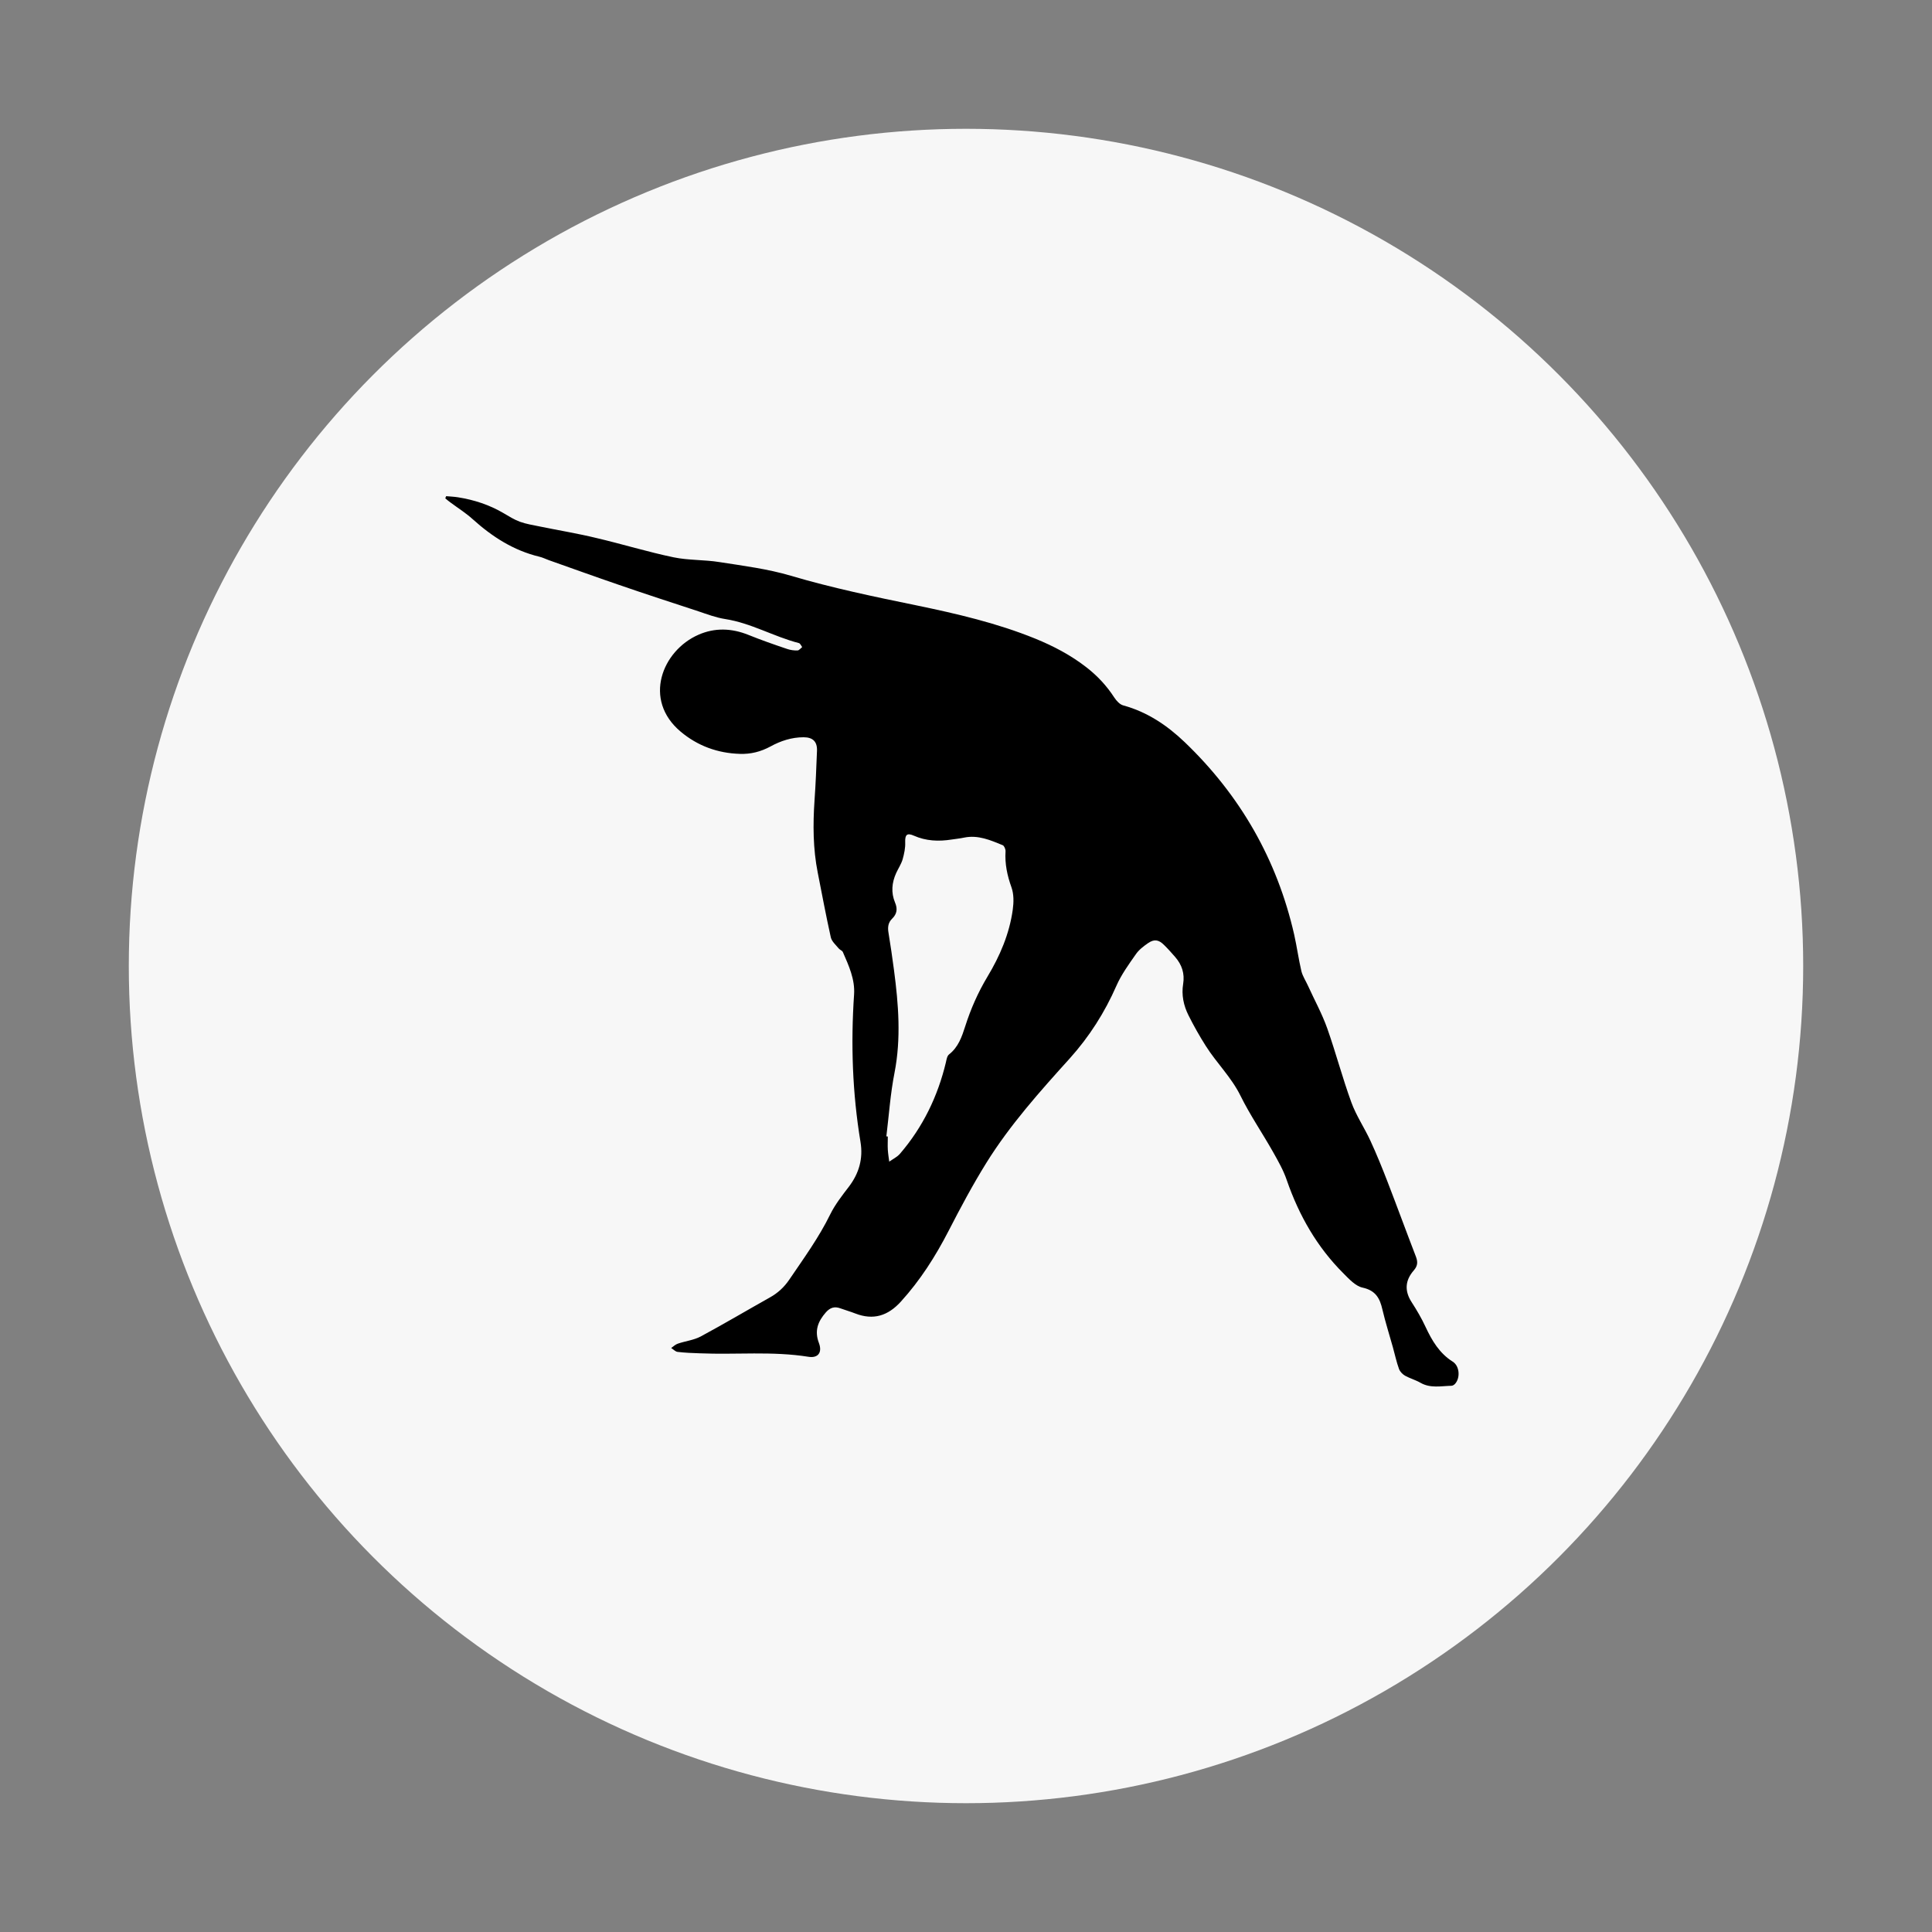
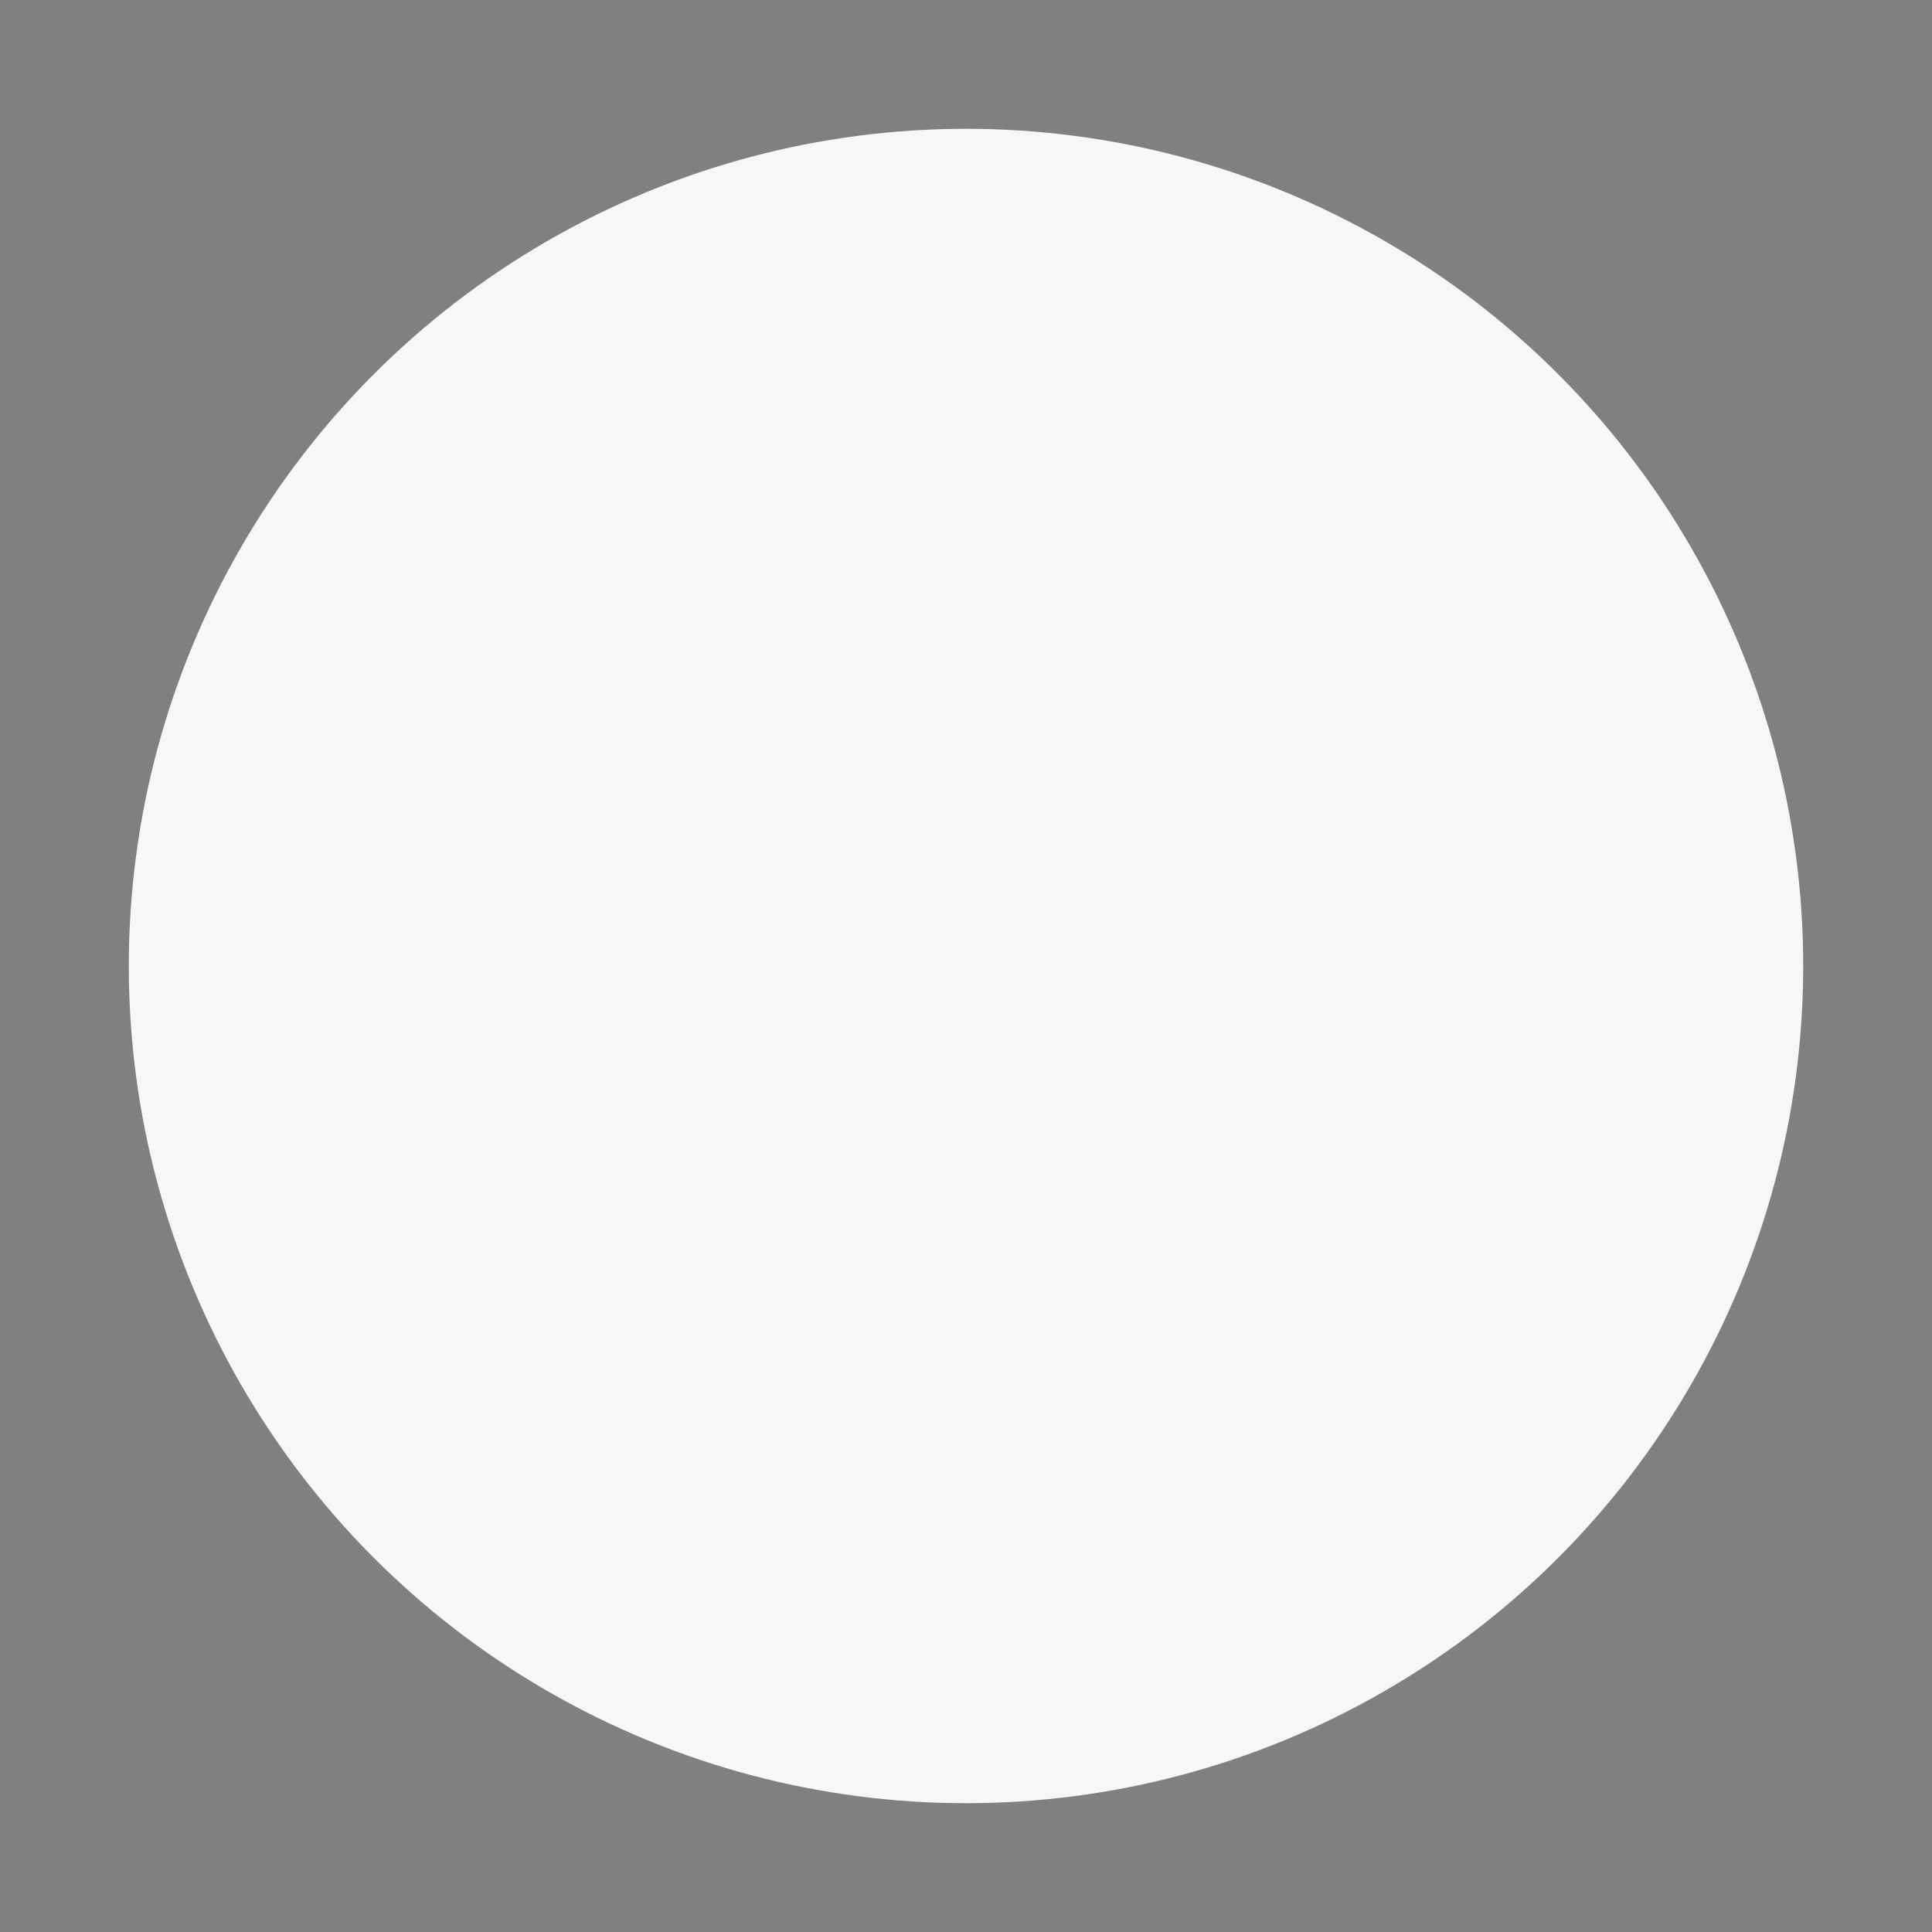
<svg xmlns="http://www.w3.org/2000/svg" id="Layer_1" data-name="Layer 1" viewBox="0 0 150 150">
  <rect x="0" y="0" width="150" height="150" fill="#808080" stroke="none" />
  <defs>
    <style>
      .cls-1 {
        fill: #f7f7f7;
      }
    </style>
  </defs>
  <circle class="cls-1" cx="75" cy="75" r="65" />
-   <path d="M34.61,38.52c.32,.03,.64,.04,.95,.09,1.26,.2,2.45,.59,3.55,1.24,.41,.24,.82,.5,1.26,.66,.5,.18,1.03,.26,1.56,.37,1.46,.3,2.93,.54,4.37,.89,2.01,.47,3.98,1.08,6,1.5,1.16,.24,2.39,.18,3.56,.37,1.86,.29,3.75,.53,5.54,1.06,3.21,.95,6.48,1.63,9.75,2.3,3.13,.65,6.24,1.37,9.22,2.58,1.42,.58,2.76,1.28,3.98,2.23,.85,.66,1.57,1.43,2.16,2.34,.17,.26,.43,.55,.71,.62,1.86,.51,3.4,1.55,4.76,2.85,4.31,4.13,7.17,9.11,8.5,14.94,.21,.94,.34,1.9,.56,2.84,.1,.4,.35,.77,.52,1.15,.5,1.1,1.09,2.17,1.49,3.3,.67,1.9,1.18,3.85,1.87,5.74,.38,1.04,1.02,1.98,1.48,2.98,.48,1.04,.91,2.1,1.32,3.16,.75,1.94,1.46,3.89,2.21,5.83,.16,.42,.14,.72-.16,1.07-.7,.8-.72,1.62-.17,2.47,.4,.62,.77,1.25,1.08,1.92,.5,1.07,1.08,2.05,2.11,2.7,.53,.33,.6,1.24,.19,1.71-.07,.08-.19,.16-.29,.16-.81,.02-1.63,.21-2.4-.23-.38-.22-.82-.34-1.2-.55-.19-.11-.39-.31-.47-.52-.2-.55-.32-1.13-.48-1.7-.27-.97-.58-1.94-.81-2.92-.2-.88-.53-1.48-1.54-1.7-.55-.12-1.04-.66-1.47-1.09-2.06-2.05-3.46-4.5-4.41-7.24-.26-.77-.67-1.49-1.07-2.2-.83-1.47-1.79-2.87-2.53-4.37-.71-1.44-1.85-2.53-2.69-3.86-.49-.77-.94-1.57-1.35-2.39-.38-.76-.55-1.58-.41-2.43,.13-.81-.1-1.49-.62-2.09-.28-.32-.56-.64-.87-.94-.41-.41-.76-.46-1.23-.14-.36,.25-.73,.53-.97,.89-.54,.77-1.11,1.56-1.49,2.42-.91,2.08-2.11,3.96-3.62,5.64-2.33,2.58-4.65,5.17-6.49,8.13-1.06,1.71-2.01,3.49-2.93,5.28-1.02,1.98-2.2,3.83-3.7,5.48-1,1.1-2.13,1.46-3.53,.92-.38-.15-.78-.26-1.16-.4-.46-.17-.8-.06-1.13,.31-.62,.71-.9,1.43-.54,2.38,.28,.74-.07,1.19-.81,1.07-2.81-.45-5.63-.15-8.44-.27-.57-.02-1.15-.04-1.72-.11-.18-.02-.33-.2-.5-.3,.17-.12,.33-.28,.52-.34,.58-.2,1.23-.27,1.76-.55,1.82-.98,3.59-2.03,5.39-3.04,.61-.34,1.1-.79,1.5-1.38,1.12-1.65,2.3-3.27,3.18-5.07,.38-.77,.93-1.47,1.45-2.15,.79-1.04,1.11-2.18,.9-3.46-.63-3.8-.76-7.62-.5-11.46,.08-1.17-.41-2.24-.87-3.29-.05-.12-.23-.17-.32-.28-.23-.28-.55-.55-.62-.88-.37-1.66-.68-3.33-1.01-5-.37-1.86-.38-3.74-.25-5.63,.09-1.27,.14-2.55,.19-3.83,.03-.71-.31-1.06-1.04-1.06-.92,0-1.78,.28-2.58,.72-.74,.4-1.52,.6-2.36,.57-1.73-.05-3.29-.62-4.61-1.73-2.94-2.47-1.44-6.28,1.39-7.52,1.28-.56,2.57-.51,3.87,.01,.99,.4,1.99,.75,3,1.09,.26,.09,.55,.13,.82,.12,.12,0,.24-.17,.36-.26-.08-.11-.15-.28-.25-.31-1.95-.5-3.72-1.56-5.74-1.87-.7-.11-1.39-.37-2.07-.6-2.07-.68-4.14-1.35-6.19-2.06-1.81-.62-3.61-1.27-5.42-1.91-.25-.09-.48-.21-.74-.27-2-.48-3.66-1.55-5.17-2.91-.53-.48-1.15-.87-1.73-1.3-.14-.1-.27-.21-.4-.32,.02-.06,.04-.11,.07-.17Zm34.21,49.71s.08,0,.11,.01c0,.34-.02,.69,0,1.03,.02,.31,.07,.61,.11,.92,.28-.2,.62-.36,.84-.62,1.77-2.06,2.93-4.45,3.56-7.09,.05-.22,.09-.5,.25-.62,.72-.57,.99-1.37,1.25-2.18,.43-1.35,.99-2.62,1.72-3.84,.97-1.61,1.71-3.33,1.97-5.21,.08-.57,.09-1.21-.1-1.74-.33-.92-.52-1.82-.46-2.79,.01-.16-.1-.43-.22-.48-.95-.39-1.91-.81-2.99-.59-.32,.07-.65,.1-.97,.15-1.01,.16-1.99,.12-2.94-.3-.54-.24-.69-.06-.67,.51,.02,.44-.08,.9-.2,1.33-.11,.37-.34,.71-.5,1.06-.34,.75-.41,1.52-.09,2.29,.21,.49,.15,.89-.22,1.25-.31,.3-.36,.66-.29,1.08,.16,.97,.3,1.94,.43,2.92,.35,2.65,.56,5.3,.04,7.97-.32,1.62-.43,3.27-.63,4.91Z" />
</svg>